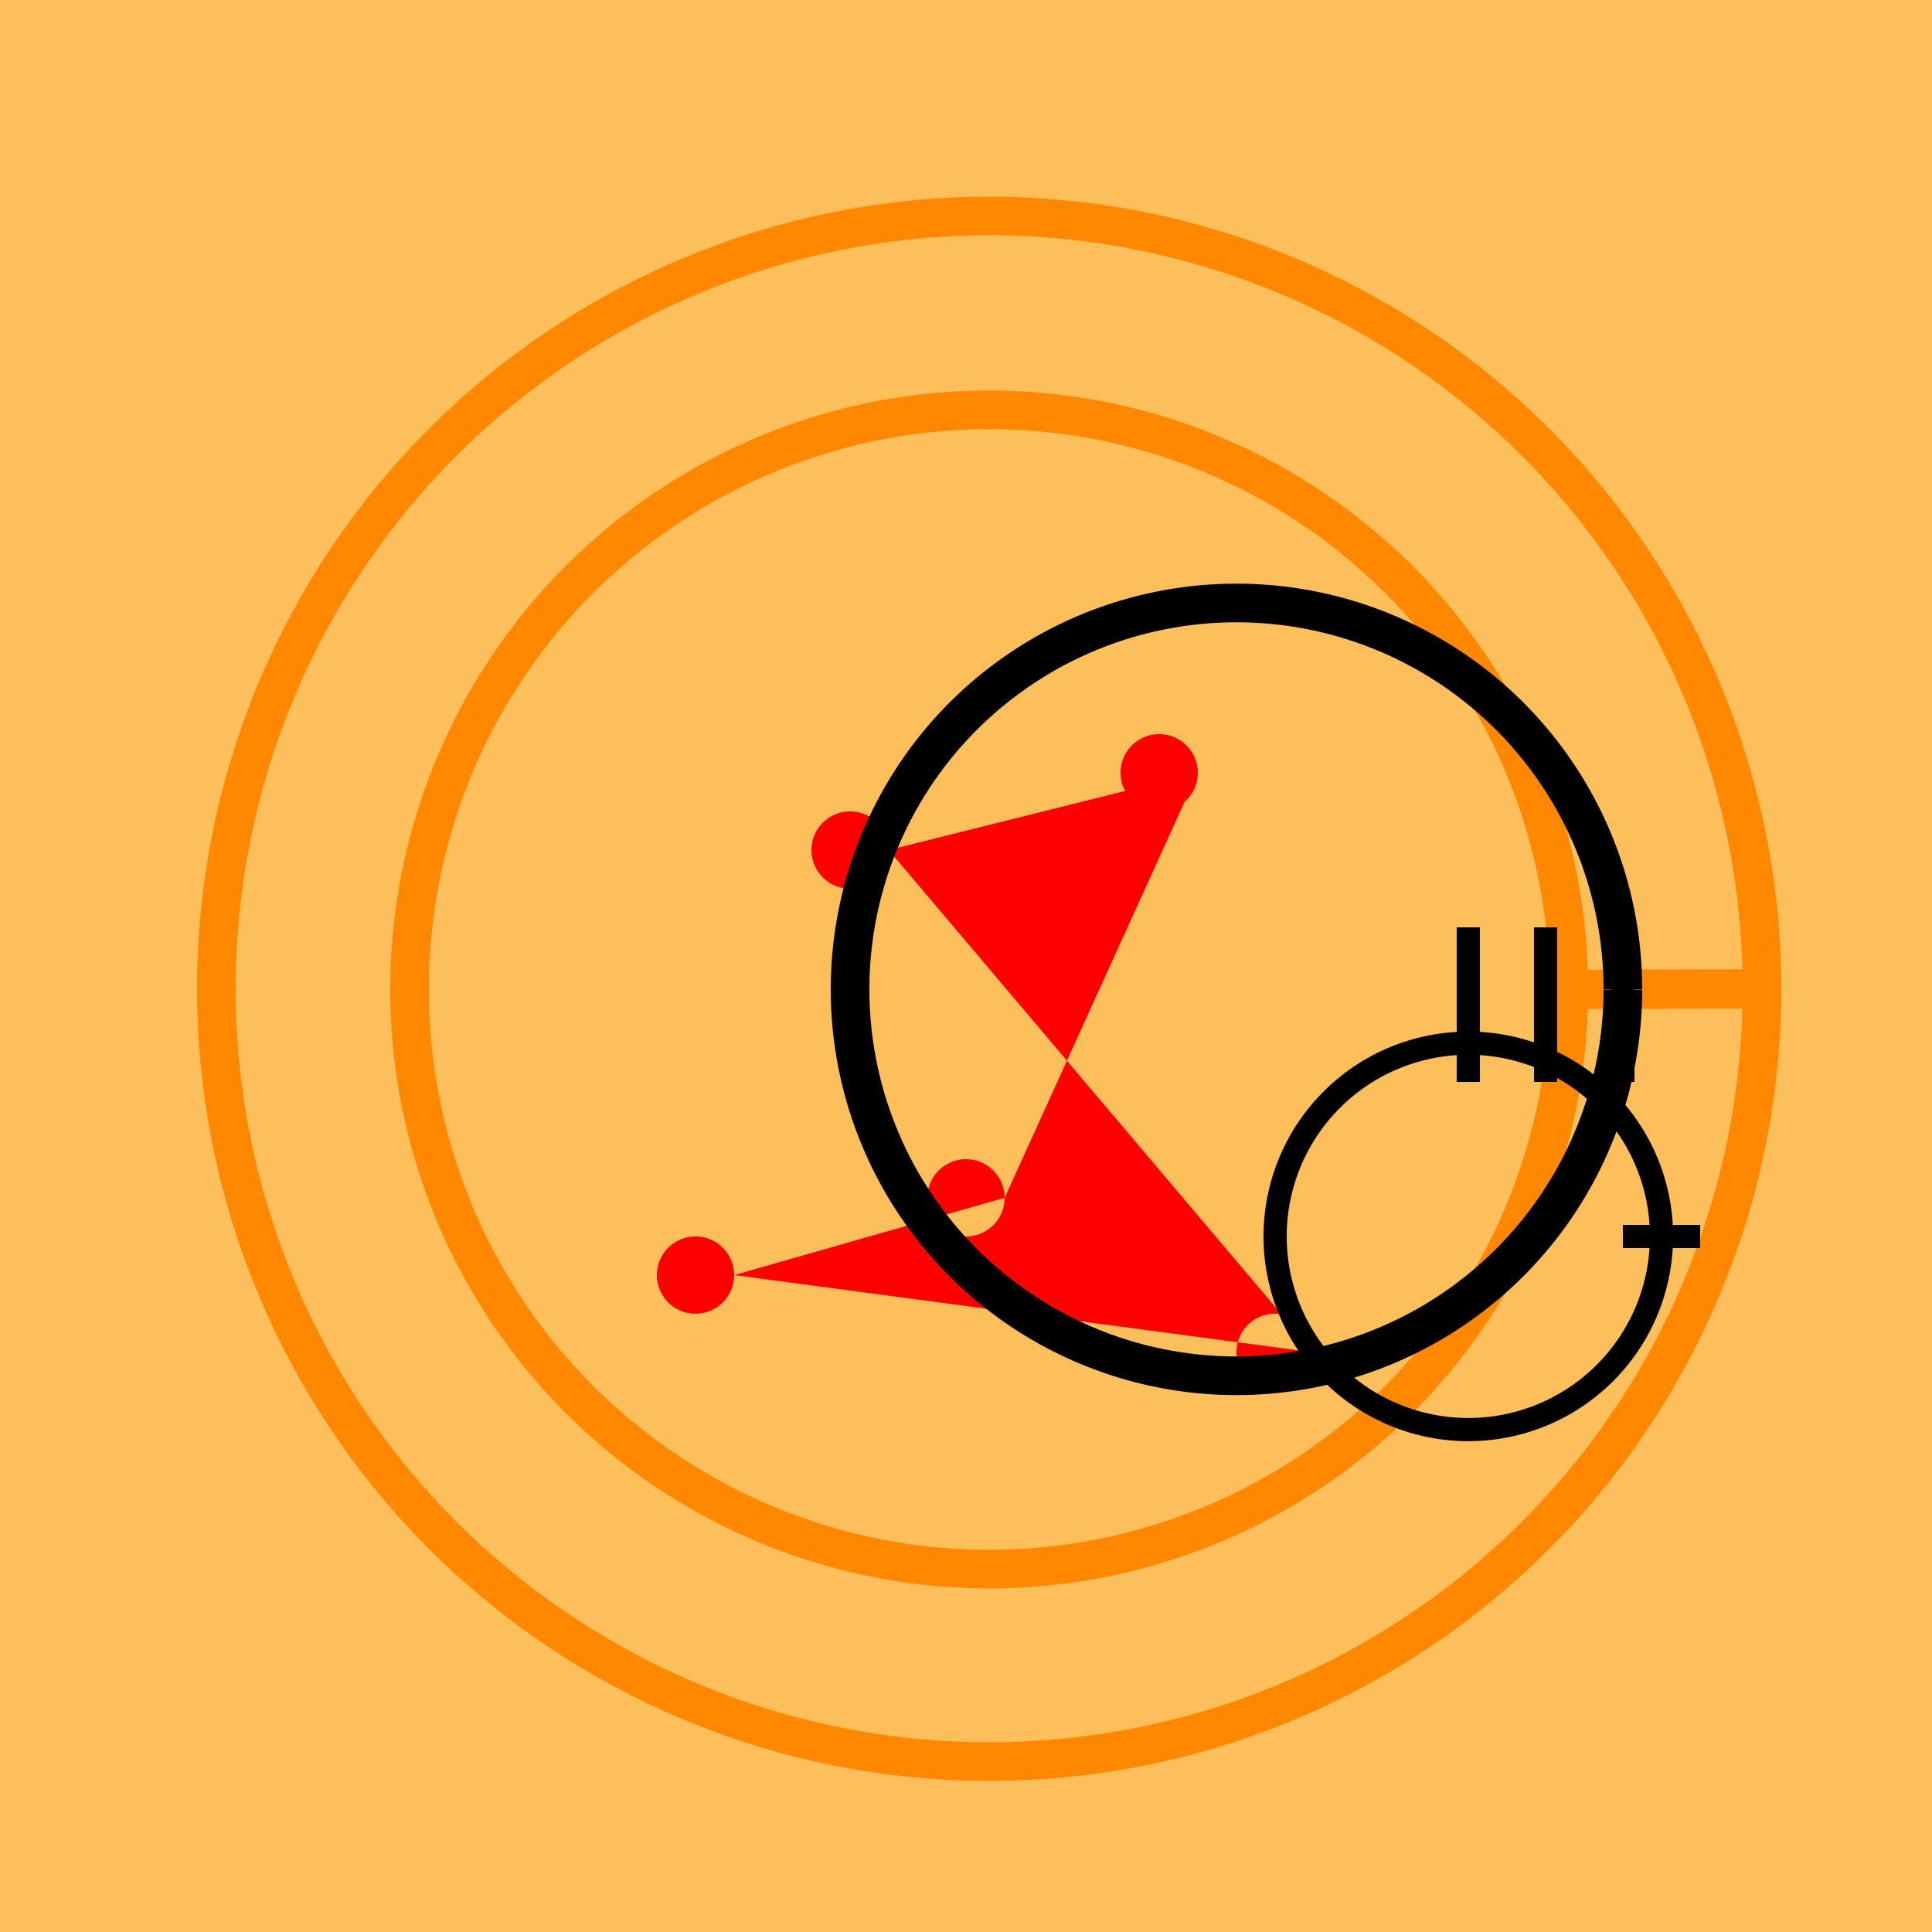
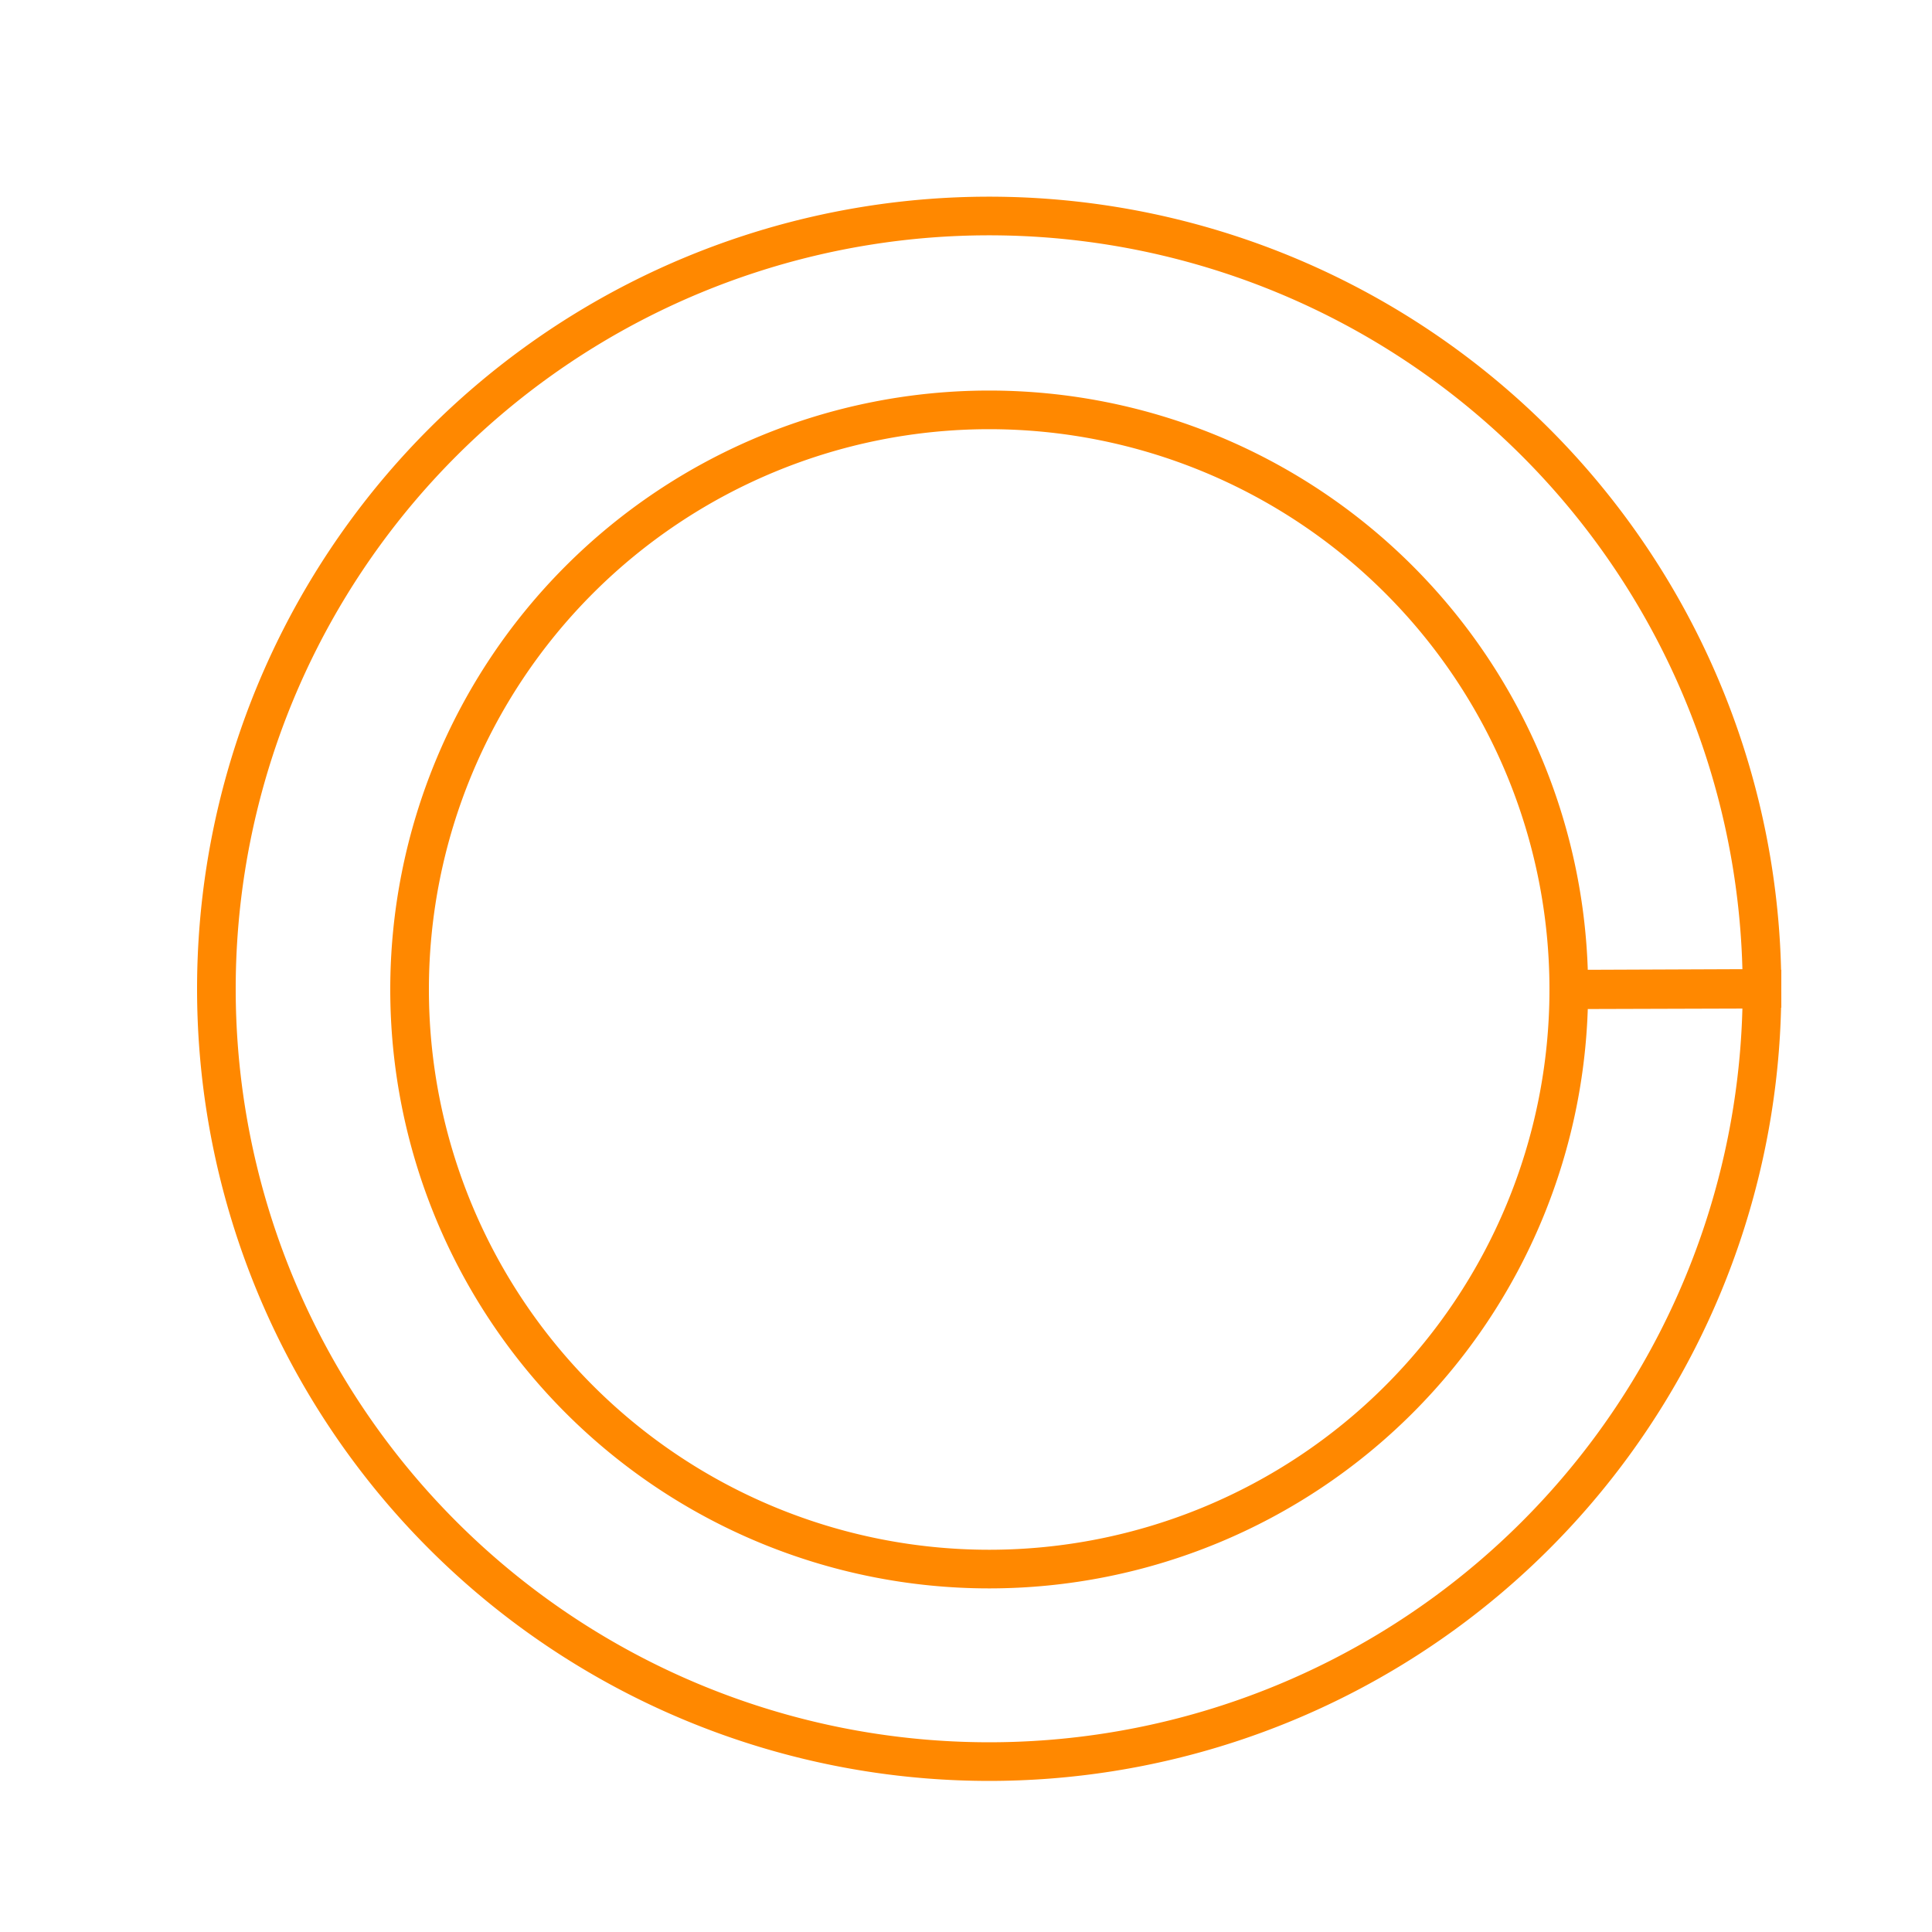
<svg xmlns="http://www.w3.org/2000/svg" width="500" height="500">
  <defs />
  <g>
-     <rect fill="#FDBE5C" stroke="none" x="0" y="0" width="512" height="512" />
    <path fill="none" stroke="#FF8800" paint-order="fill stroke markers" d=" M 456 256 A 200 200 0 1 1 456 255.8 L 406 256 A 150 150 0 1 0 406 256.15 Z" stroke-miterlimit="10" stroke-width="10" stroke-dasharray="" />
-     <path fill="#FF0000" stroke="none" paint-order="stroke fill markers" d=" M 230 220 A 10 10 0 1 1 230 219.99 L 310 200 A 10 10 0 1 1 310 199.99 L 260 310 A 10 10 0 1 1 260 309.99 L 190 330 A 10 10 0 1 1 190 329.99 L 340 350 A 10 10 0 1 1 340 349.99" />
-     <path fill="none" stroke="#000000" paint-order="fill stroke markers" d=" M 430 320 A 50 50 0 1 1 430 319.95 M 420 320 L 440 320 M 380 280 L 380 240 M 400 280 L 400 240 M 420 280 L 420 240" stroke-miterlimit="10" stroke-width="6" stroke-dasharray="" />
-     <path fill="none" stroke="#000000" paint-order="fill stroke markers" d=" M 420 256 A 100 100 0 1 0 420 256.1" stroke-miterlimit="10" stroke-width="10" stroke-dasharray="" />
-     <path fill="none" stroke="none" />
  </g>
</svg>